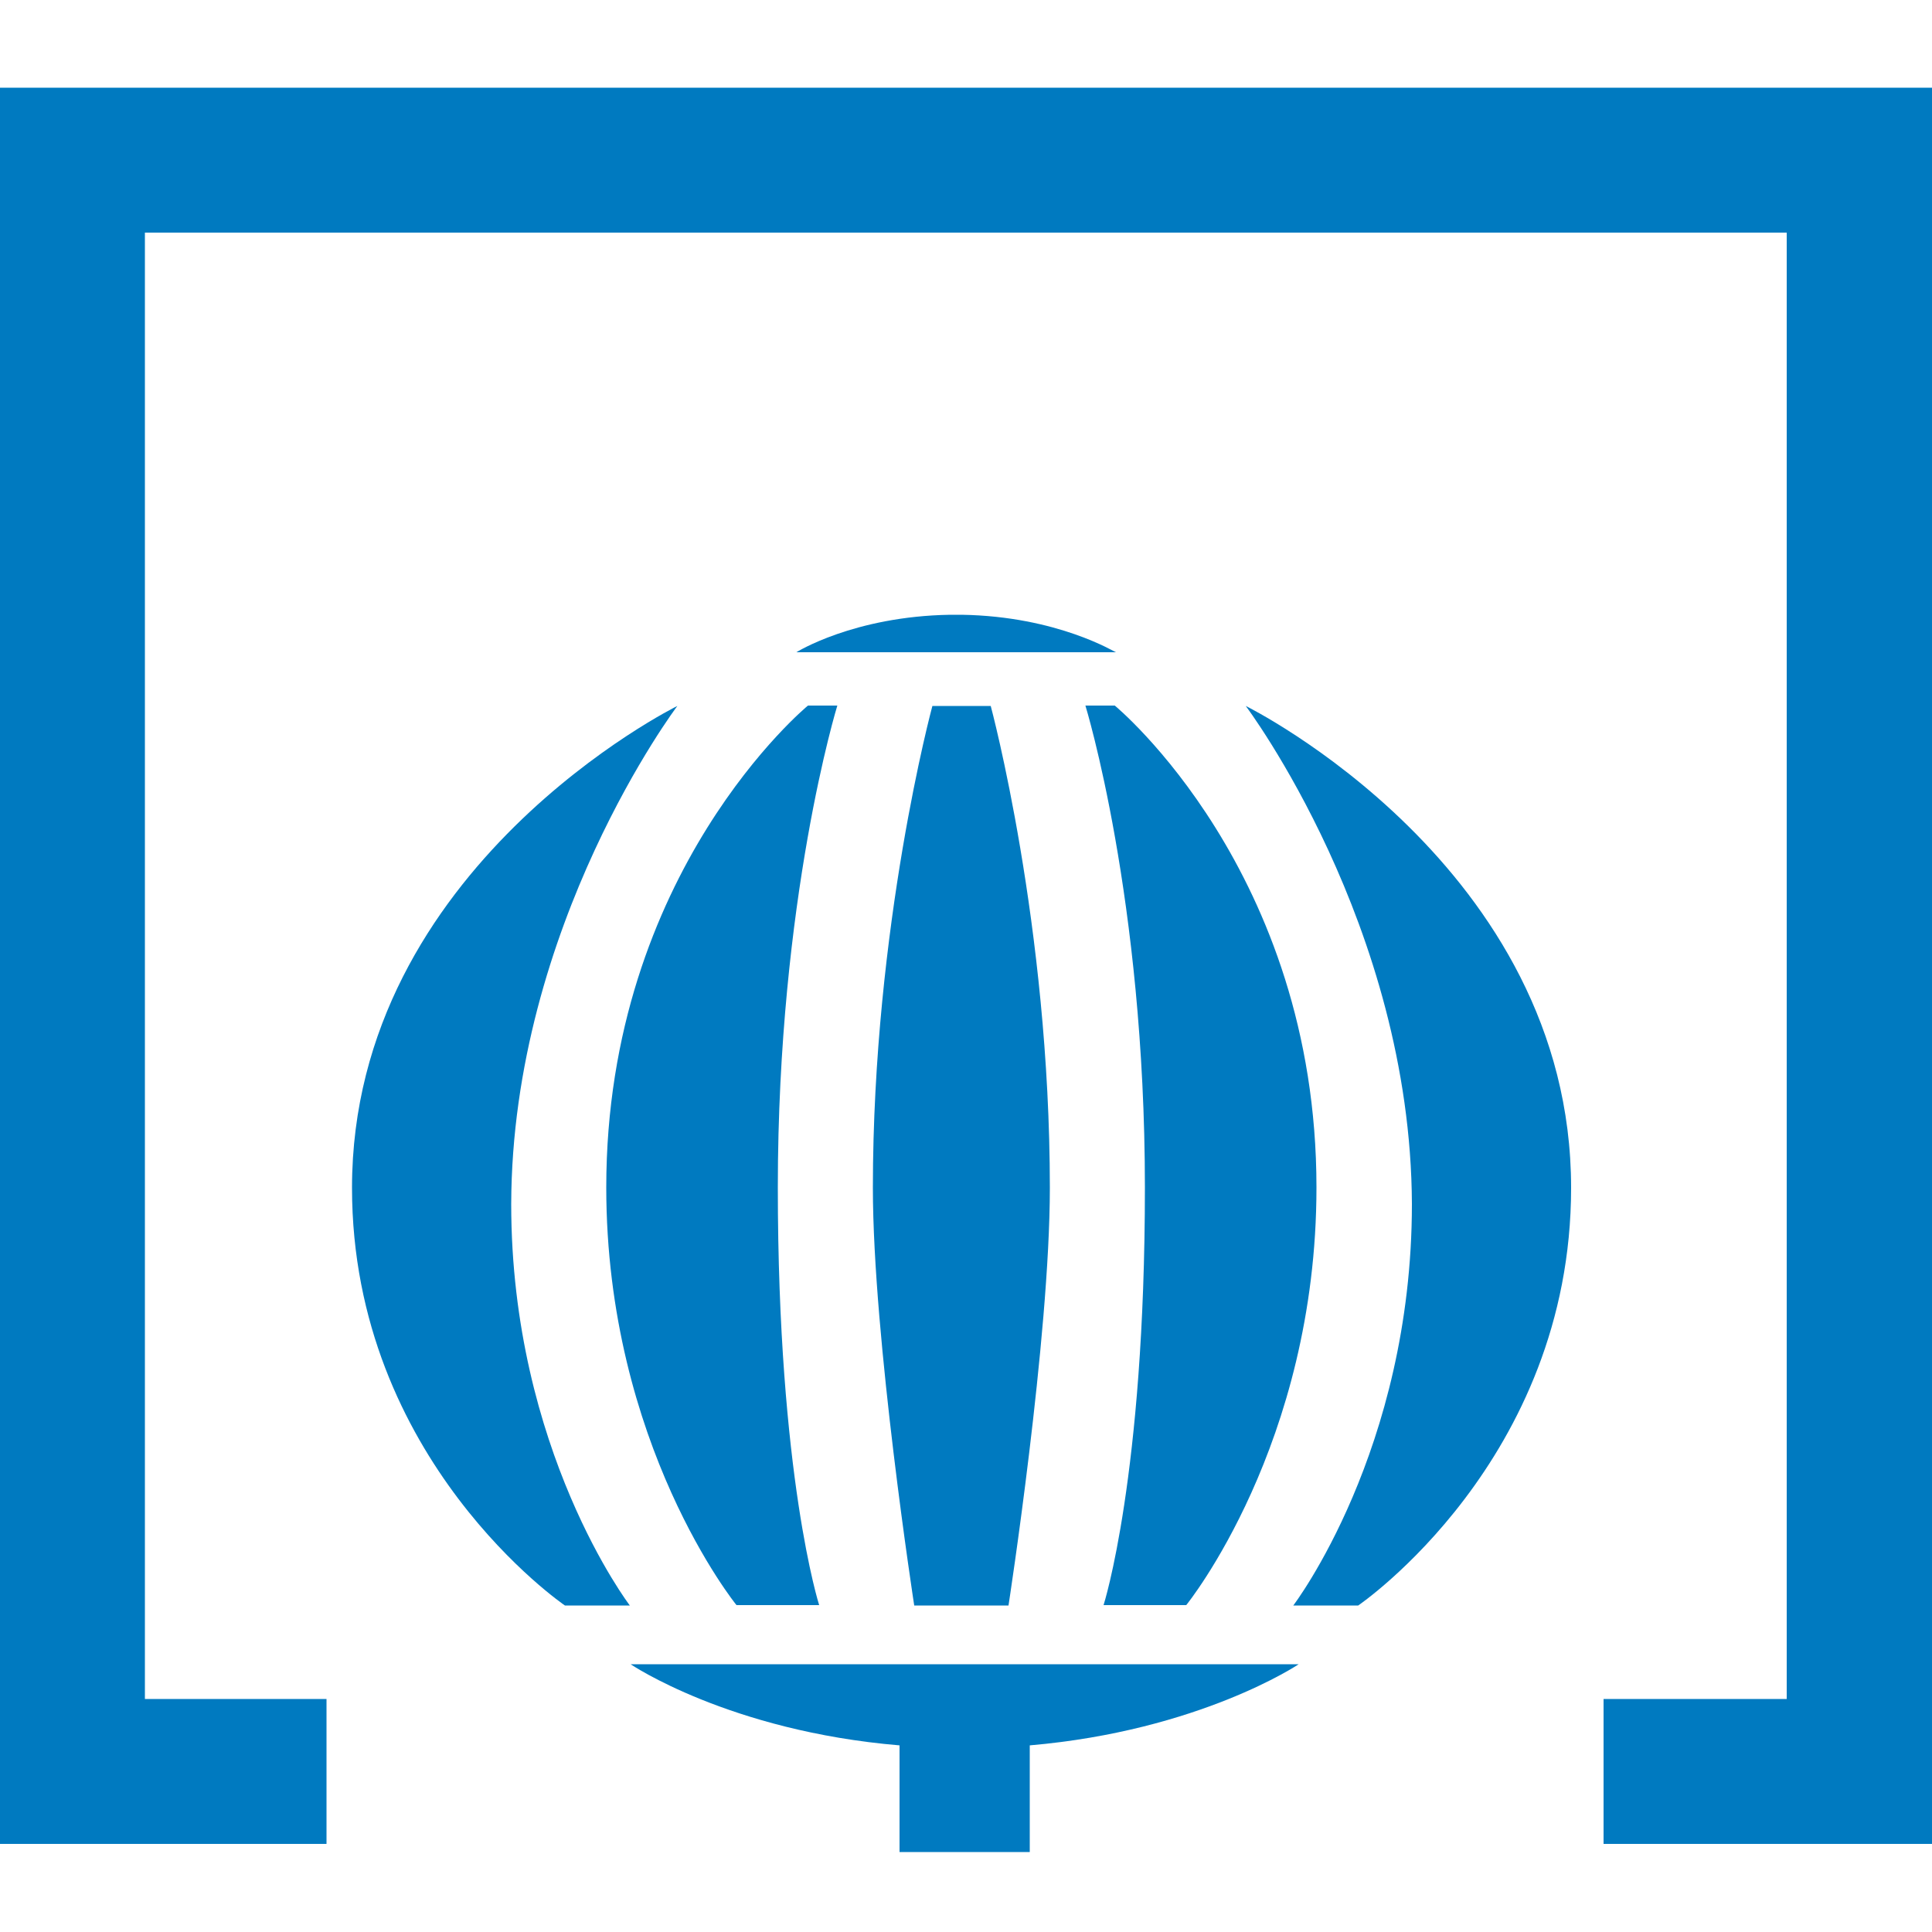
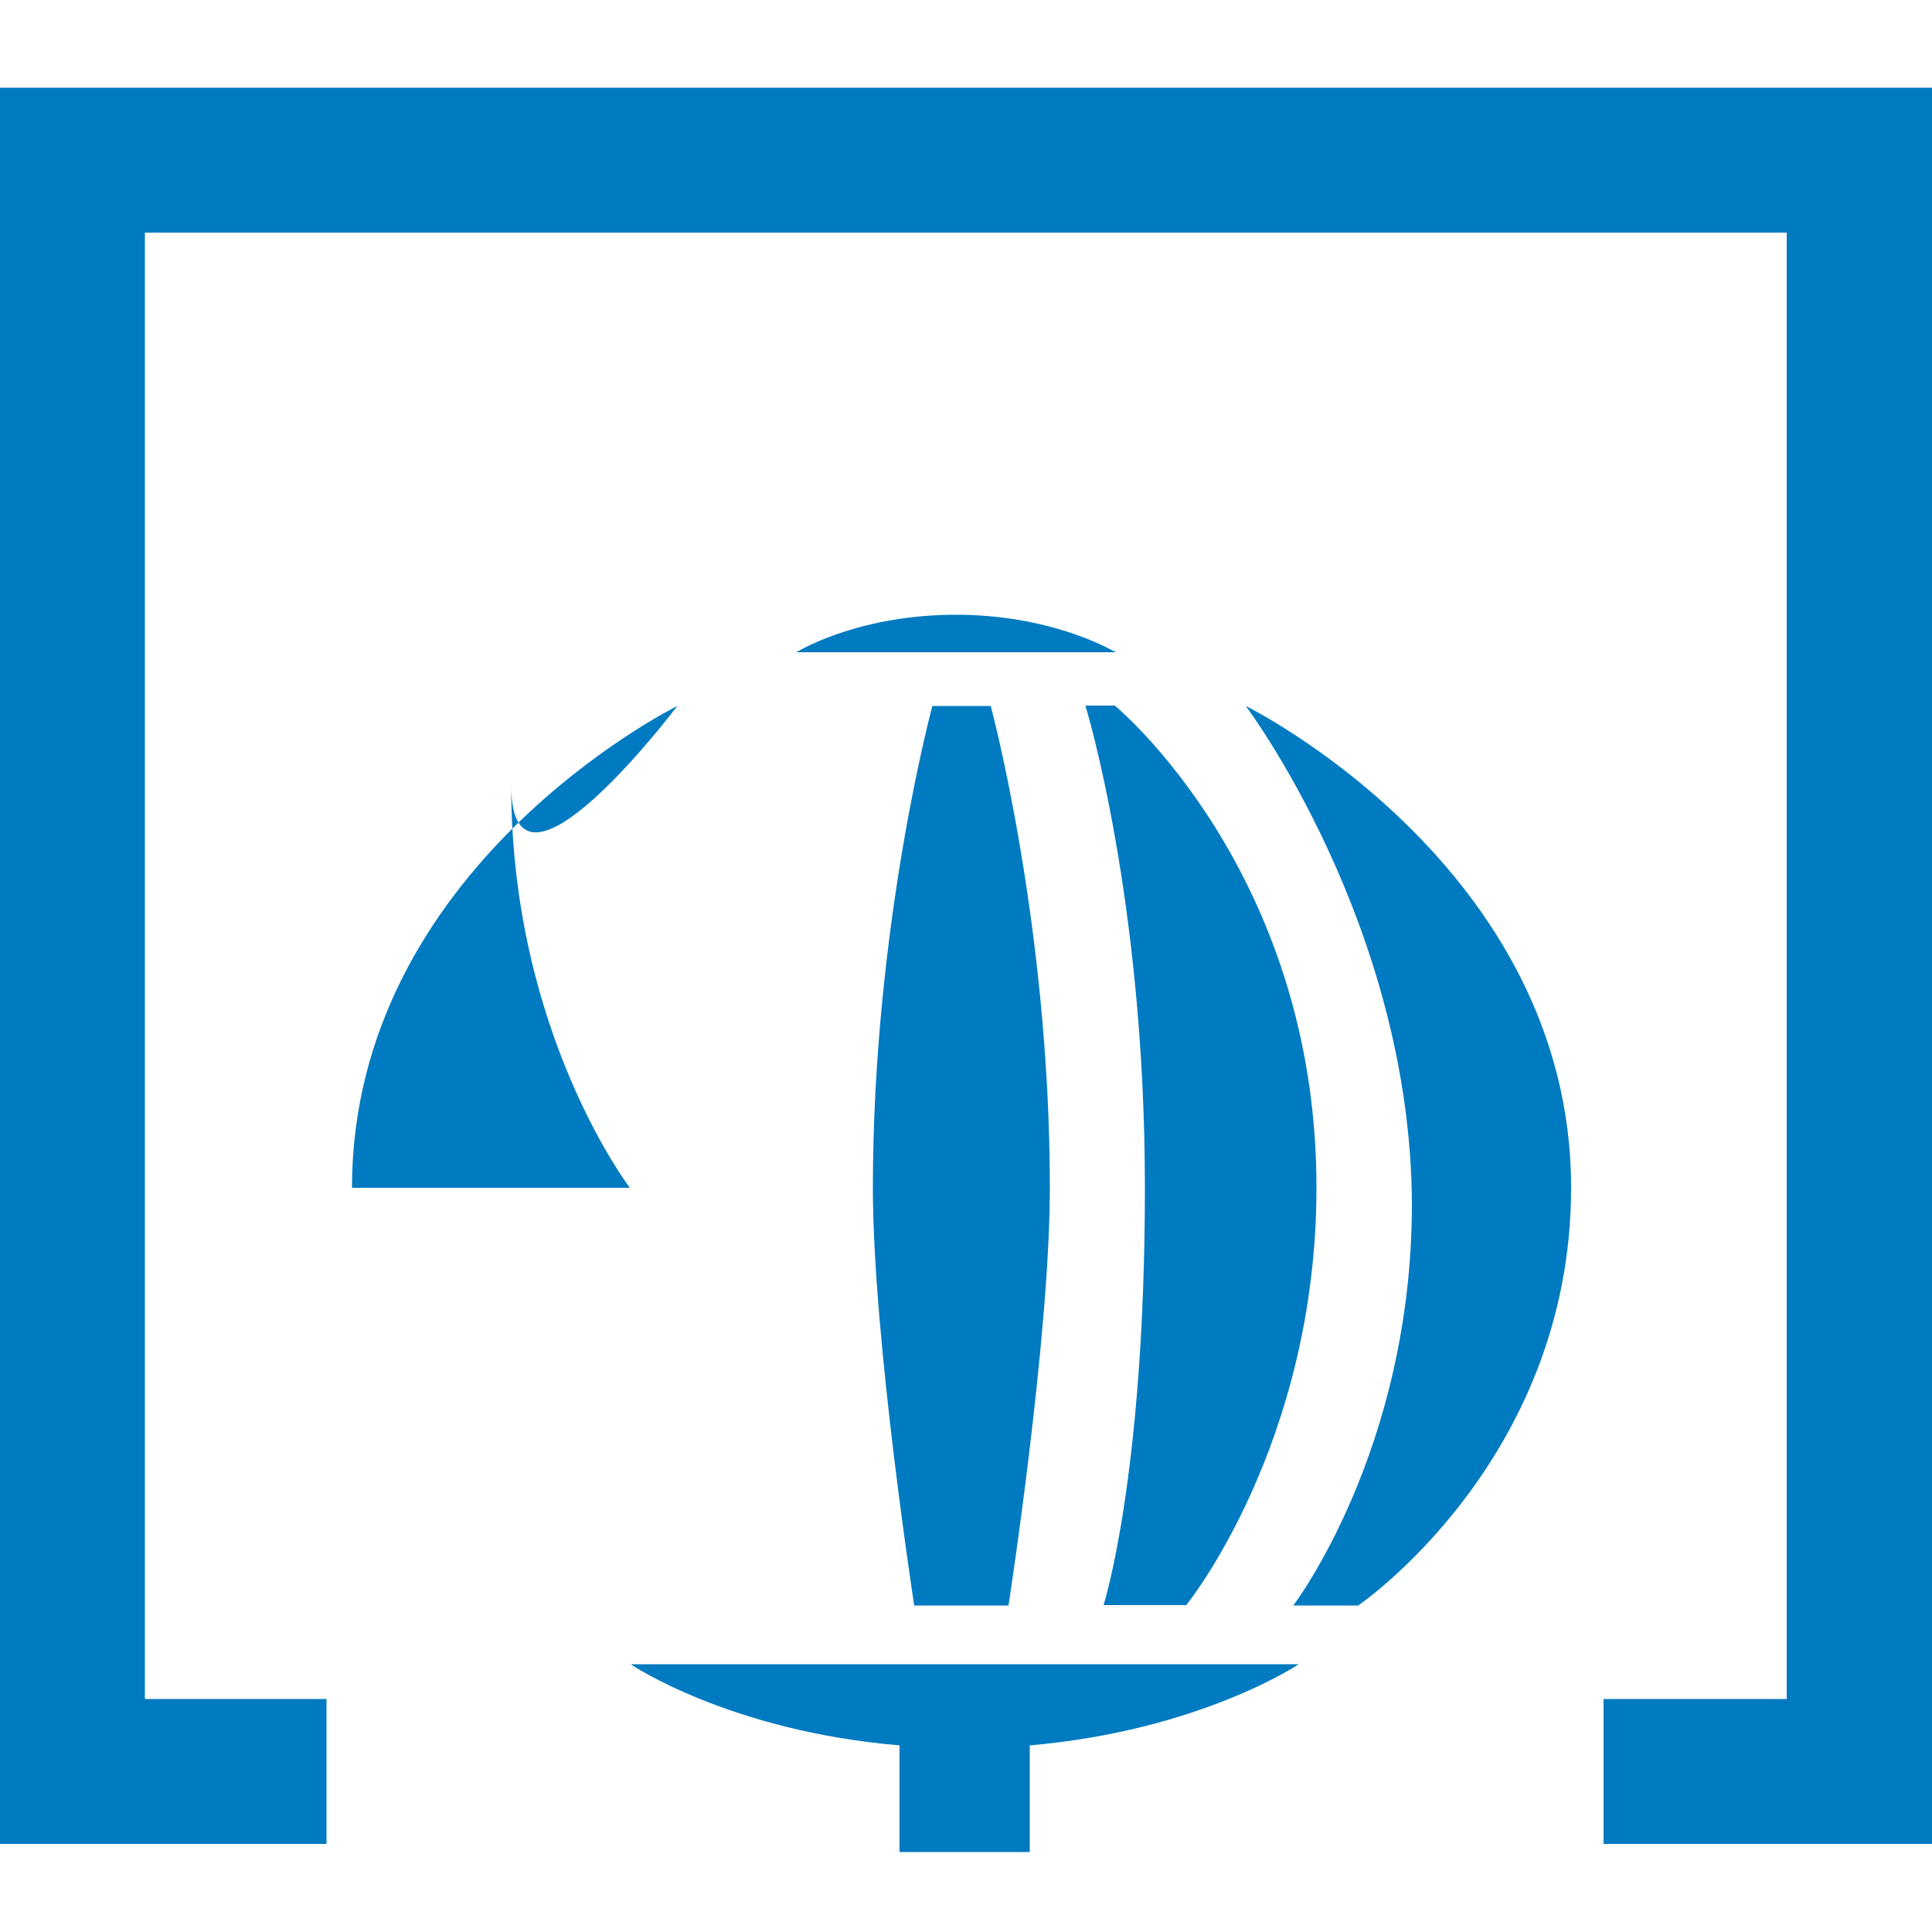
<svg xmlns="http://www.w3.org/2000/svg" version="1.1" id="Capa_1" x="0px" y="0px" viewBox="0 0 500 500" style="enable-background:new 0 0 500 500;" xml:space="preserve">
  <style type="text/css">
	.st0{fill:#007AC0;}
	.st1{fill:none;}
</style>
  <g id="Capa_x0020_1">
    <g id="sabado">
      <g>
-         <path class="st0" d="M175.3,182.7c0,0-84.2,41.5-84.2,124.7c0,70.6,55.1,108.1,55.1,108.1H163c0,0-30.7-40.2-30.7-103.9     C132.5,239.4,175.3,182.7,175.3,182.7z" />
-         <path class="st0" d="M190.6,415.4c0,0-33.7-41.5-33.7-108.1c0-81.8,52.2-124.7,52.2-124.7h7.6c0,0-15.4,49.9-15.4,124.7     s10.7,108.1,10.7,108.1H190.6z" />
+         <path class="st0" d="M175.3,182.7c0,0-84.2,41.5-84.2,124.7H163c0,0-30.7-40.2-30.7-103.9     C132.5,239.4,175.3,182.7,175.3,182.7z" />
        <path class="st0" d="M256.4,182.7h-7.5h-7.6c0,0-15.4,56.8-15.4,124.7c0,38.8,10.7,108.1,10.7,108.1h12.2H261     c0,0,10.7-69.3,10.7-108.1C271.7,239.4,256.4,182.7,256.4,182.7z" />
        <path class="st0" d="M322.4,182.7c0,0,84.2,41.5,84.2,124.7c0,70.6-55.1,108.1-55.1,108.1h-16.8c0,0,30.7-40.2,30.7-103.9     C365.1,239.4,322.4,182.7,322.4,182.7z" />
        <path class="st0" d="M307,415.4c0,0,33.7-41.5,33.7-108.1c0-81.8-52.2-124.7-52.2-124.7h-7.6c0,0,15.4,49.9,15.4,124.7     s-10.7,108.1-10.7,108.1H307z" />
        <path class="st0" d="M248.9,159.1L248.9,159.1c-0.6,0-1,0-1.5,0c-0.6,0-1,0-1.5,0l0,0c-25,0.4-39.8,9.7-39.8,9.7h39.8h3.1h39.8     C288.7,168.9,273.8,159.5,248.9,159.1z" />
        <path class="st0" d="M336.1,430.7h-83.2h-6.4h-83.3c0,0,25.5,17.3,69.6,21v27.6h33.7v-27.6C310.5,447.9,336.1,430.7,336.1,430.7z     " />
      </g>
      <polygon class="st0" points="0,477.2 84.5,477.2 84.5,439.7 37.5,439.7 37.5,60.2 462.4,60.2 462.4,439.7 415,439.7 415,477.2     500,477.2 500,22.7 0,22.7   " />
      <rect class="st1" width="500" height="500" />
    </g>
  </g>
</svg>